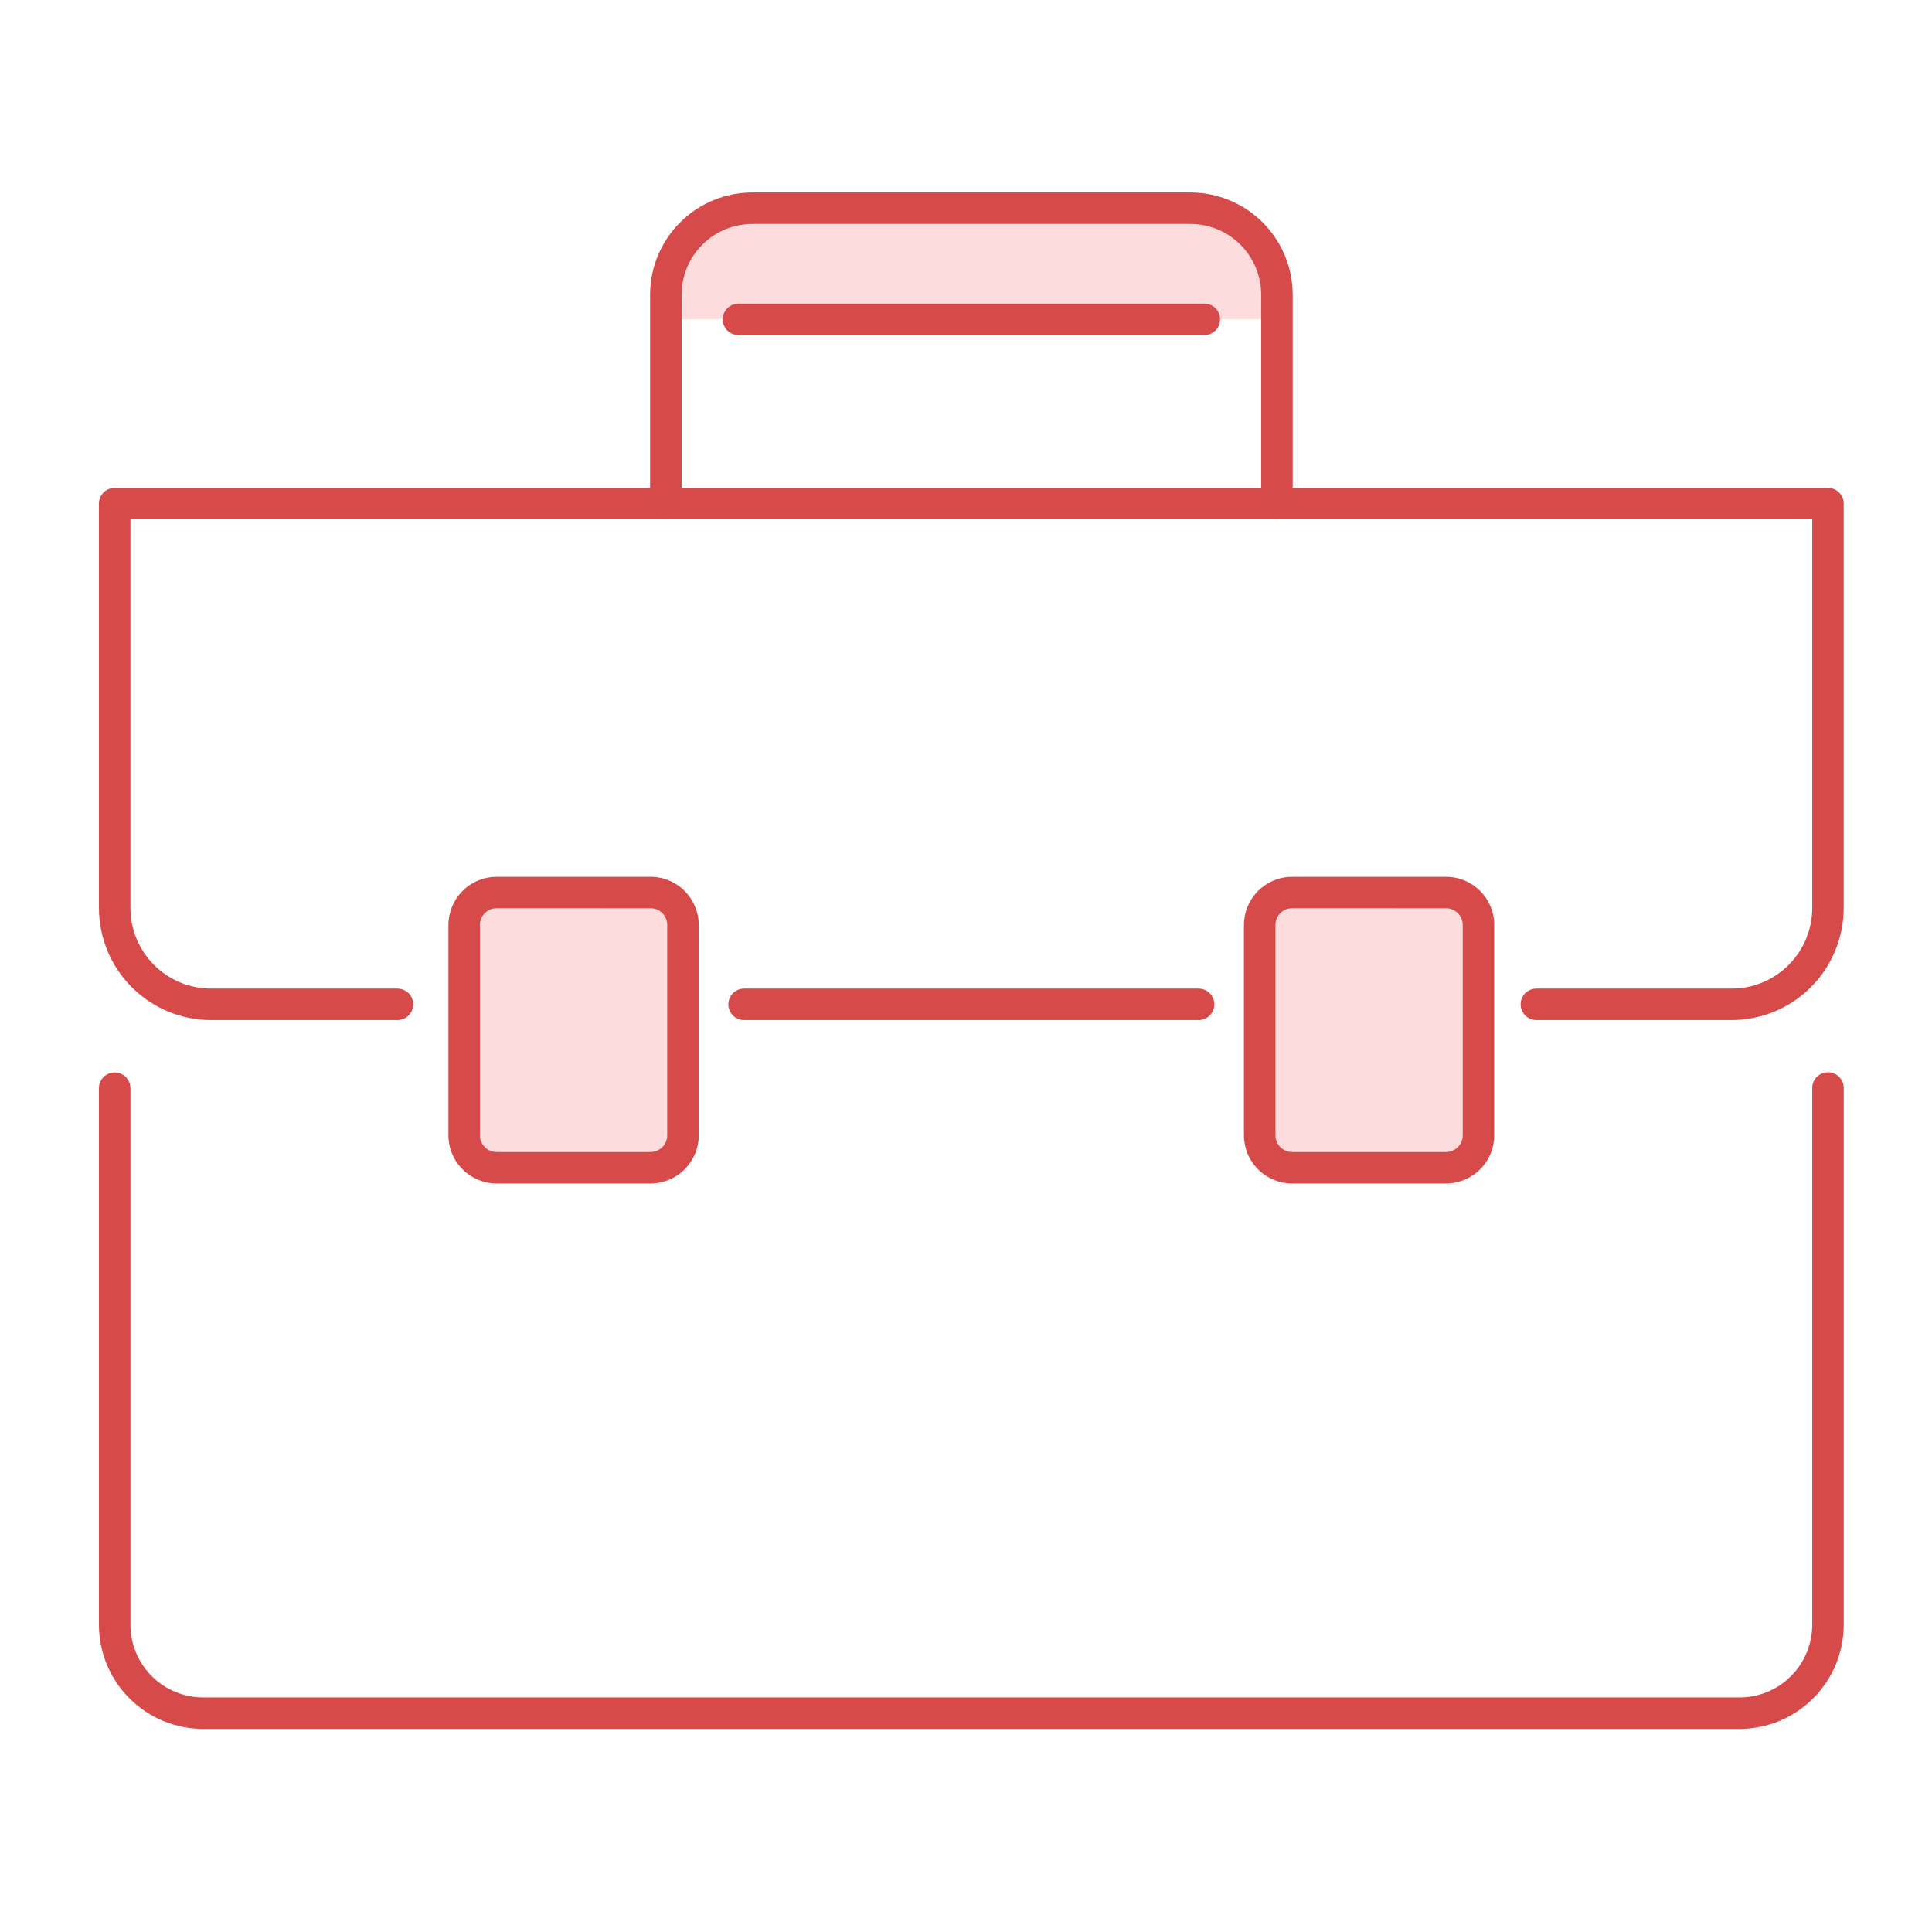
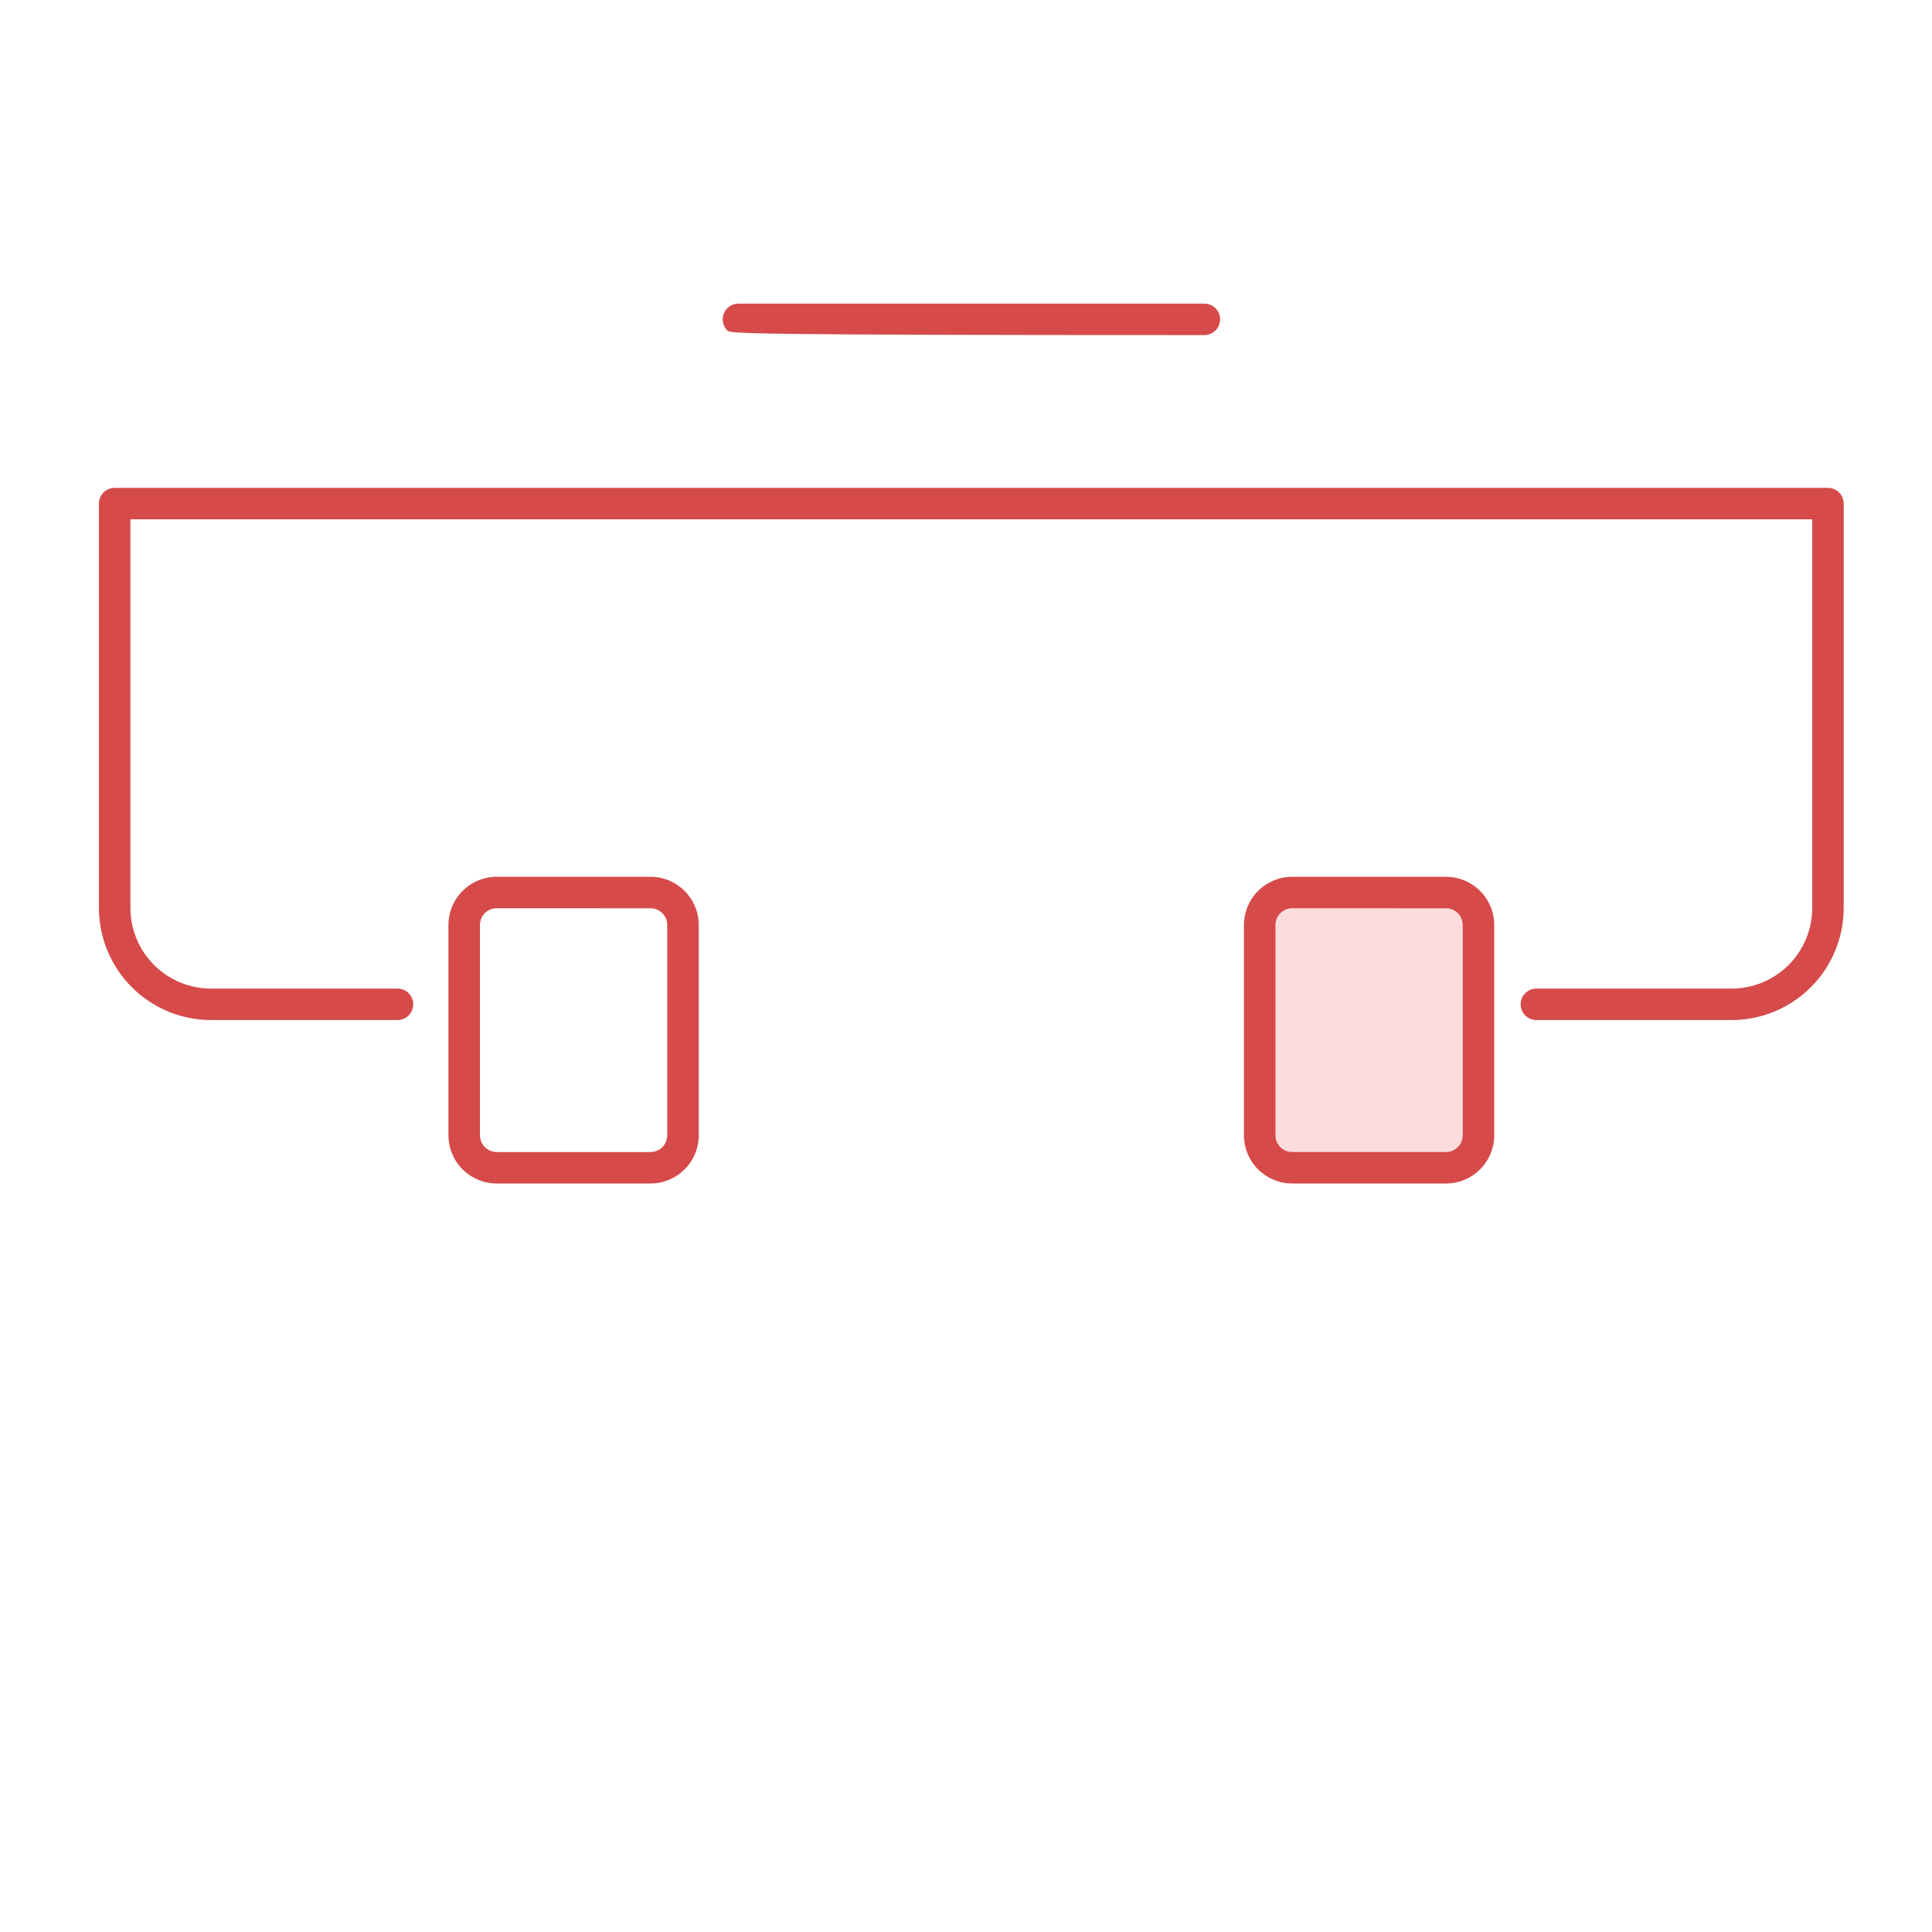
<svg xmlns="http://www.w3.org/2000/svg" width="64" height="64" viewBox="0 0 64 64" fill="none">
-   <path d="M24.227 7.152H40.037C40.29 7.152 40.539 7.202 40.772 7.299C41.005 7.395 41.217 7.536 41.395 7.715C41.573 7.893 41.715 8.105 41.811 8.338C41.908 8.57 41.957 8.82 41.957 9.072V10.577H22.307V9.072C22.307 8.82 22.356 8.57 22.453 8.338C22.549 8.105 22.691 7.893 22.869 7.715C23.047 7.536 23.259 7.395 23.492 7.298C23.725 7.202 23.974 7.152 24.227 7.152Z" fill="#FCDCDD" />
-   <path d="M22.308 29.913H15.521V38.194H22.308V29.913Z" fill="#FCDCDD" />
  <path d="M48.746 29.913H41.959V38.194H48.746V29.913Z" fill="#FCDCDD" />
-   <path d="M39.705 33.791H24.648C24.51 33.791 24.378 33.736 24.28 33.638C24.182 33.54 24.127 33.408 24.127 33.269C24.127 33.131 24.182 32.998 24.28 32.901C24.378 32.803 24.51 32.748 24.648 32.748H39.705C39.843 32.748 39.976 32.803 40.074 32.901C40.172 32.998 40.227 33.131 40.227 33.269C40.227 33.408 40.172 33.54 40.074 33.638C39.976 33.736 39.843 33.791 39.705 33.791Z" fill="#D64A4A" />
  <path d="M57.364 33.791H50.894C50.755 33.791 50.623 33.736 50.525 33.638C50.427 33.54 50.373 33.408 50.373 33.27C50.373 33.131 50.427 32.999 50.525 32.901C50.623 32.803 50.755 32.748 50.894 32.748H57.364C58.071 32.748 58.749 32.466 59.25 31.966C59.751 31.465 60.032 30.787 60.033 30.079V17.204H4.32V30.079C4.321 30.787 4.603 31.465 5.103 31.966C5.603 32.466 6.281 32.747 6.989 32.748H13.168C13.306 32.748 13.438 32.803 13.536 32.901C13.634 32.999 13.689 33.131 13.689 33.27C13.689 33.408 13.634 33.54 13.536 33.638C13.438 33.736 13.306 33.791 13.168 33.791H6.99C6.005 33.79 5.062 33.398 4.366 32.703C3.67 32.007 3.279 31.063 3.277 30.079V16.683C3.277 16.614 3.291 16.546 3.317 16.483C3.343 16.42 3.382 16.362 3.43 16.314C3.479 16.265 3.536 16.227 3.599 16.201C3.663 16.174 3.731 16.161 3.799 16.161H60.554C60.622 16.161 60.69 16.174 60.754 16.201C60.817 16.227 60.874 16.265 60.923 16.314C60.971 16.362 61.01 16.42 61.036 16.483C61.062 16.546 61.075 16.614 61.075 16.683V30.079C61.074 31.063 60.683 32.007 59.987 32.702C59.291 33.398 58.348 33.79 57.364 33.791Z" fill="#D64A4A" />
-   <path d="M57.625 57.273H6.728C5.814 57.272 4.936 56.908 4.289 56.261C3.642 55.614 3.278 54.737 3.277 53.822V36.048C3.277 35.91 3.332 35.777 3.43 35.679C3.528 35.581 3.661 35.526 3.799 35.526C3.938 35.526 4.07 35.581 4.168 35.679C4.266 35.777 4.321 35.91 4.321 36.048V53.822C4.321 54.46 4.575 55.072 5.027 55.524C5.478 55.975 6.09 56.229 6.728 56.23H57.625C58.263 56.23 58.875 55.976 59.327 55.524C59.778 55.073 60.032 54.46 60.033 53.822V36.048C60.032 35.979 60.045 35.91 60.071 35.846C60.096 35.782 60.135 35.724 60.183 35.675C60.231 35.626 60.289 35.587 60.353 35.56C60.417 35.533 60.485 35.52 60.554 35.52C60.623 35.52 60.692 35.533 60.755 35.56C60.819 35.587 60.877 35.626 60.926 35.675C60.974 35.724 61.012 35.782 61.038 35.846C61.064 35.91 61.077 35.979 61.076 36.048V53.822C61.075 54.737 60.711 55.614 60.064 56.261C59.417 56.908 58.539 57.272 57.625 57.273Z" fill="#D64A4A" />
  <path d="M21.551 39.205H16.451C16.028 39.204 15.623 39.036 15.324 38.737C15.024 38.438 14.856 38.033 14.855 37.61V30.64C14.856 30.217 15.024 29.812 15.323 29.513C15.623 29.214 16.028 29.045 16.451 29.045H21.551C21.974 29.045 22.38 29.214 22.679 29.513C22.978 29.812 23.146 30.217 23.147 30.64V37.611C23.146 38.033 22.978 38.439 22.678 38.737C22.379 39.036 21.974 39.204 21.551 39.205ZM16.451 30.087C16.305 30.087 16.164 30.146 16.061 30.249C15.957 30.353 15.899 30.493 15.899 30.64V37.61C15.899 37.756 15.957 37.897 16.061 38C16.165 38.103 16.305 38.162 16.451 38.162H21.551C21.698 38.162 21.838 38.103 21.941 38C22.045 37.897 22.103 37.756 22.103 37.61V30.64C22.103 30.494 22.045 30.354 21.941 30.25C21.838 30.146 21.698 30.088 21.551 30.088L16.451 30.087Z" fill="#D64A4A" />
  <path d="M47.903 39.205H42.802C42.379 39.204 41.974 39.036 41.675 38.737C41.376 38.438 41.208 38.033 41.207 37.61V30.64C41.208 30.217 41.376 29.812 41.675 29.513C41.974 29.214 42.379 29.045 42.802 29.045H47.903C48.325 29.045 48.731 29.214 49.03 29.513C49.329 29.812 49.498 30.217 49.498 30.64V37.611C49.497 38.033 49.329 38.439 49.029 38.737C48.731 39.036 48.325 39.204 47.903 39.205ZM42.802 30.087C42.656 30.087 42.516 30.146 42.412 30.249C42.309 30.353 42.251 30.493 42.251 30.64V37.61C42.251 37.756 42.309 37.896 42.412 38C42.516 38.103 42.656 38.161 42.802 38.162H47.903C48.049 38.162 48.189 38.103 48.293 38C48.396 37.897 48.454 37.756 48.455 37.61V30.64C48.454 30.494 48.396 30.353 48.293 30.25C48.189 30.146 48.049 30.088 47.903 30.088L42.802 30.087Z" fill="#D64A4A" />
-   <path d="M42.3 17.206C42.231 17.206 42.164 17.192 42.1 17.166C42.037 17.14 41.98 17.102 41.931 17.053C41.883 17.005 41.844 16.947 41.818 16.884C41.792 16.821 41.778 16.753 41.778 16.684V9.762C41.778 9.141 41.53 8.545 41.091 8.106C40.652 7.666 40.056 7.419 39.435 7.418H24.922C24.3 7.419 23.705 7.666 23.266 8.106C22.826 8.545 22.579 9.141 22.579 9.762V16.684C22.579 16.823 22.524 16.956 22.426 17.053C22.328 17.151 22.195 17.206 22.057 17.206C21.919 17.206 21.786 17.151 21.688 17.053C21.59 16.956 21.535 16.823 21.535 16.684V9.762C21.536 8.865 21.893 8.004 22.528 7.369C23.163 6.734 24.024 6.377 24.922 6.376H39.435C40.333 6.377 41.194 6.734 41.829 7.369C42.464 8.004 42.821 8.865 42.822 9.763V16.685C42.822 16.823 42.767 16.956 42.669 17.053C42.571 17.151 42.438 17.206 42.3 17.206Z" fill="#D64A4A" />
-   <path d="M39.895 11.1H24.463C24.324 11.1 24.192 11.045 24.094 10.948C23.996 10.85 23.941 10.717 23.941 10.579C23.941 10.441 23.996 10.308 24.094 10.21C24.192 10.113 24.324 10.058 24.463 10.058H39.895C40.034 10.058 40.166 10.113 40.264 10.21C40.362 10.308 40.417 10.441 40.417 10.579C40.417 10.717 40.362 10.85 40.264 10.948C40.166 11.045 40.034 11.1 39.895 11.1Z" fill="#D64A4A" />
+   <path d="M39.895 11.1C24.324 11.1 24.192 11.045 24.094 10.948C23.996 10.85 23.941 10.717 23.941 10.579C23.941 10.441 23.996 10.308 24.094 10.21C24.192 10.113 24.324 10.058 24.463 10.058H39.895C40.034 10.058 40.166 10.113 40.264 10.21C40.362 10.308 40.417 10.441 40.417 10.579C40.417 10.717 40.362 10.85 40.264 10.948C40.166 11.045 40.034 11.1 39.895 11.1Z" fill="#D64A4A" />
</svg>